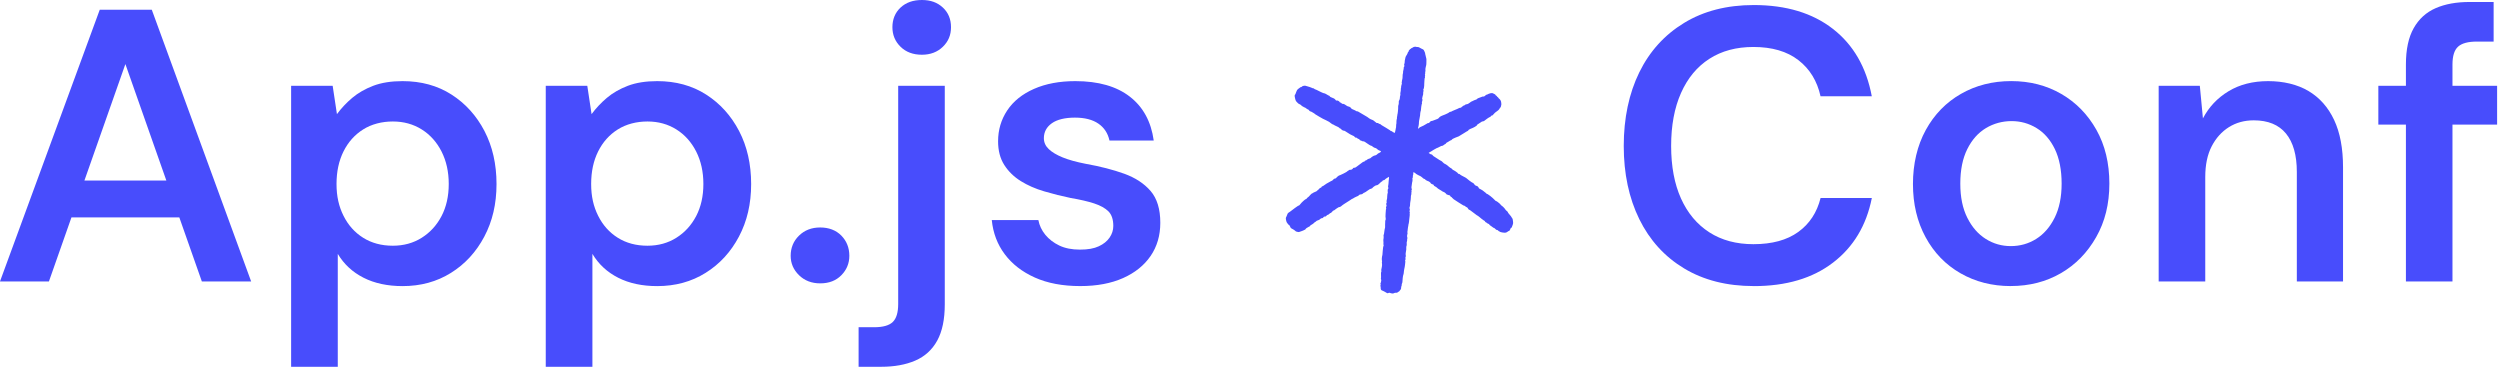
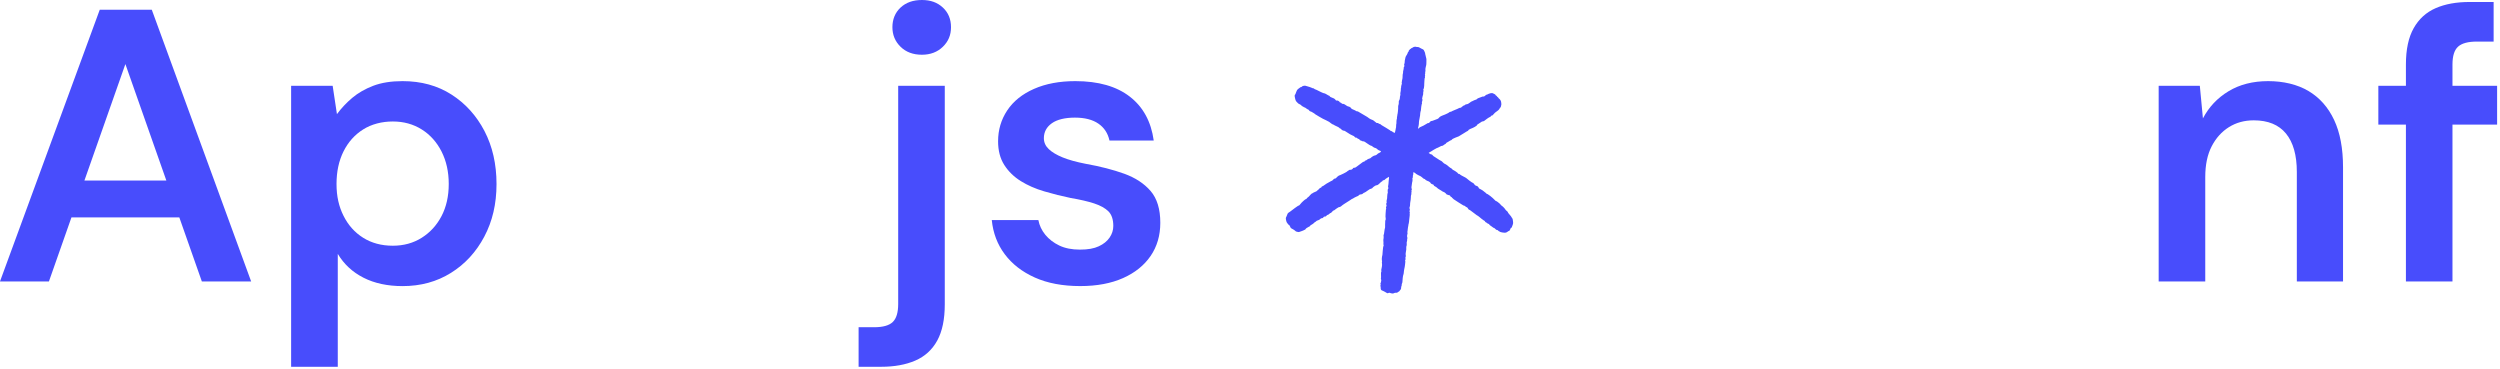
<svg xmlns="http://www.w3.org/2000/svg" width="718" height="106" viewBox="0 0 718 106" fill="none">
  <g clip-path="url(#clip0_2493_505)">
    <path d="M0 80.82L28.65 2.79H43.59L72.13 80.83H57.97L36.01 18.4L14.05 80.83H0V80.82ZM12.82 62.43L16.39 51.84H54.85L58.42 62.43H12.82Z" fill="#484DFC" />
    <path d="M83.61 105.35V24.64H95.54L96.77 32.78C98.03 31.07 99.5 29.51 101.17 28.1C102.84 26.69 104.85 25.54 107.19 24.64C109.53 23.75 112.34 23.3 115.61 23.3C120.96 23.3 125.64 24.58 129.66 27.15C133.68 29.72 136.83 33.21 139.14 37.63C141.44 42.05 142.6 47.13 142.6 52.85C142.6 58.57 141.43 63.54 139.09 67.96C136.75 72.38 133.55 75.86 129.5 78.38C125.45 80.91 120.82 82.17 115.62 82.17C111.31 82.17 107.57 81.37 104.42 79.77C101.26 78.17 98.79 75.89 97.01 72.91V105.35H83.63H83.61ZM112.82 70.57C115.94 70.57 118.71 69.81 121.13 68.28C123.54 66.76 125.44 64.68 126.82 62.04C128.19 59.4 128.88 56.34 128.88 52.84C128.88 49.34 128.19 46.25 126.82 43.53C125.44 40.82 123.55 38.7 121.13 37.18C118.71 35.66 115.95 34.89 112.82 34.89C109.69 34.89 106.71 35.65 104.29 37.18C101.87 38.7 100 40.8 98.66 43.48C97.32 46.16 96.65 49.28 96.65 52.84C96.65 56.4 97.32 59.31 98.66 61.98C100 64.66 101.87 66.76 104.29 68.28C106.7 69.8 109.55 70.57 112.82 70.57Z" fill="#484DFC" />
-     <path d="M156.74 105.35V24.64H168.67L169.9 32.78C171.16 31.07 172.63 29.51 174.3 28.1C175.97 26.69 177.98 25.54 180.32 24.64C182.66 23.75 185.47 23.3 188.74 23.3C194.09 23.3 198.77 24.58 202.79 27.15C206.81 29.72 209.96 33.21 212.27 37.63C214.57 42.05 215.73 47.13 215.73 52.85C215.73 58.57 214.56 63.54 212.22 67.96C209.88 72.38 206.68 75.86 202.63 78.38C198.58 80.91 193.95 82.17 188.75 82.17C184.44 82.17 180.7 81.37 177.55 79.77C174.39 78.17 171.92 75.89 170.14 72.91V105.35H156.76H156.74ZM185.95 70.57C189.07 70.57 191.84 69.81 194.26 68.28C196.67 66.76 198.57 64.68 199.95 62.04C201.32 59.4 202.01 56.34 202.01 52.84C202.01 49.34 201.32 46.25 199.95 43.53C198.57 40.82 196.68 38.7 194.26 37.18C191.84 35.66 189.08 34.89 185.95 34.89C182.82 34.89 179.84 35.65 177.42 37.18C175 38.7 173.13 40.8 171.79 43.48C170.45 46.16 169.78 49.28 169.78 52.84C169.78 56.4 170.45 59.31 171.79 61.98C173.13 64.66 175 66.76 177.42 68.28C179.83 69.8 182.68 70.57 185.95 70.57Z" fill="#484DFC" />
-     <path d="M235.56 81.38C233.11 81.38 231.08 80.6 229.48 79.04C227.88 77.48 227.08 75.62 227.08 73.47C227.08 71.17 227.88 69.23 229.48 67.67C231.08 66.11 233.1 65.33 235.56 65.33C238.02 65.33 240.11 66.11 241.64 67.67C243.16 69.23 243.93 71.16 243.93 73.47C243.93 75.63 243.17 77.48 241.64 79.04C240.12 80.6 238.09 81.38 235.56 81.38Z" fill="#484DFC" />
-     <path d="M246.59 105.35V93.98H251.05C253.58 93.98 255.36 93.48 256.4 92.48C257.44 91.48 257.96 89.75 257.96 87.3V24.64H271.34V87.4C271.34 91.71 270.62 95.18 269.17 97.82C267.72 100.46 265.62 102.37 262.87 103.56C260.12 104.75 256.85 105.34 253.06 105.34H246.59V105.35ZM264.77 15.72C262.24 15.72 260.2 14.96 258.64 13.43C257.08 11.91 256.3 10.03 256.3 7.8C256.3 5.57 257.08 3.62 258.64 2.17C260.2 0.72 262.24 0 264.77 0C267.3 0 269.23 0.72 270.79 2.17C272.35 3.62 273.13 5.5 273.13 7.8C273.13 10.1 272.35 11.91 270.79 13.43C269.23 14.95 267.22 15.72 264.77 15.72Z" fill="#484DFC" />
+     <path d="M246.59 105.35V93.98H251.05C253.58 93.98 255.36 93.48 256.4 92.48C257.44 91.48 257.96 89.75 257.96 87.3V24.64H271.34V87.4C271.34 91.71 270.62 95.18 269.17 97.82C267.72 100.46 265.62 102.37 262.87 103.56C260.12 104.75 256.85 105.34 253.06 105.34H246.59ZM264.77 15.72C262.24 15.72 260.2 14.96 258.64 13.43C257.08 11.91 256.3 10.03 256.3 7.8C256.3 5.57 257.08 3.62 258.64 2.17C260.2 0.72 262.24 0 264.77 0C267.3 0 269.23 0.72 270.79 2.17C272.35 3.62 273.13 5.5 273.13 7.8C273.13 10.1 272.35 11.91 270.79 13.43C269.23 14.95 267.22 15.72 264.77 15.72Z" fill="#484DFC" />
    <path d="M310.25 82.16C305.19 82.16 300.85 81.34 297.21 79.71C293.57 78.08 290.69 75.85 288.57 73.02C286.45 70.2 285.21 66.93 284.84 63.21H298.22C298.52 64.77 299.19 66.18 300.23 67.45C301.27 68.71 302.61 69.74 304.24 70.52C305.87 71.3 307.84 71.69 310.15 71.69C312.46 71.69 314.18 71.38 315.56 70.74C316.93 70.11 317.97 69.27 318.68 68.23C319.39 67.19 319.74 66.08 319.74 64.89C319.74 63.03 319.27 61.64 318.35 60.71C317.42 59.78 316.05 59.02 314.23 58.42C312.41 57.83 310.16 57.31 307.49 56.86C304.96 56.34 302.44 55.71 299.91 54.96C297.38 54.22 295.13 53.23 293.17 52.01C291.2 50.78 289.62 49.24 288.43 47.38C287.24 45.52 286.65 43.26 286.65 40.58C286.65 37.31 287.52 34.36 289.27 31.72C291.02 29.08 293.58 27.02 296.96 25.53C300.34 24.04 304.3 23.3 308.83 23.3C315.44 23.3 320.66 24.79 324.49 27.76C328.32 30.73 330.6 34.93 331.35 40.36H318.64C318.19 38.28 317.13 36.66 315.46 35.51C313.79 34.36 311.54 33.78 308.72 33.78C305.9 33.78 303.61 34.32 302.09 35.4C300.57 36.48 299.8 37.91 299.8 39.69C299.8 40.88 300.26 41.92 301.19 42.81C302.12 43.7 303.46 44.5 305.2 45.21C306.95 45.92 309.16 46.53 311.83 47.05C315.99 47.79 319.67 48.74 322.87 49.89C326.06 51.04 328.59 52.7 330.45 54.85C332.31 57.01 333.24 60.05 333.24 63.99C333.24 67.63 332.31 70.81 330.45 73.52C328.59 76.23 325.95 78.35 322.53 79.87C319.11 81.39 315.02 82.16 310.27 82.16H310.25Z" fill="#484DFC" />
-     <path d="M503.69 82.16C495.96 82.16 489.29 80.47 483.68 77.09C478.07 73.71 473.78 68.99 470.8 62.93C467.83 56.87 466.34 49.87 466.34 41.92C466.34 33.97 467.83 26.85 470.8 20.79C473.77 14.73 478.06 10 483.68 6.58C489.29 3.16 495.96 1.45 503.69 1.45C512.98 1.45 520.56 3.74 526.43 8.31C532.3 12.88 536.02 19.33 537.58 27.65H522.86C521.89 23.27 519.78 19.81 516.51 17.28C513.24 14.75 508.93 13.49 503.58 13.49C498.67 13.49 494.46 14.62 490.93 16.89C487.4 19.16 484.69 22.43 482.79 26.7C480.89 30.97 479.95 36.05 479.95 41.92C479.95 47.79 480.9 52.83 482.79 57.03C484.69 61.23 487.4 64.46 490.93 66.73C494.46 69 498.68 70.13 503.58 70.13C508.93 70.13 513.22 68.96 516.46 66.62C519.7 64.28 521.83 61.03 522.87 56.87H537.59C536.03 64.75 532.31 70.94 526.44 75.43C520.57 79.93 512.99 82.17 503.7 82.17L503.69 82.16Z" fill="#484DFC" />
-     <path d="M577.49 82.16C572.14 82.16 567.33 80.93 563.05 78.48C558.78 76.03 555.43 72.57 553.02 68.11C550.6 63.65 549.4 58.56 549.4 52.84C549.4 47.12 550.63 41.8 553.08 37.34C555.53 32.88 558.89 29.42 563.17 26.97C567.44 24.52 572.26 23.29 577.61 23.29C582.96 23.29 587.76 24.52 591.99 26.97C596.23 29.42 599.59 32.86 602.08 37.28C604.57 41.7 605.81 46.85 605.81 52.72C605.81 58.59 604.55 63.65 602.02 68.1C599.49 72.56 596.11 76.02 591.87 78.47C587.63 80.92 582.84 82.15 577.49 82.15V82.16ZM577.49 70.68C580.17 70.68 582.6 69.99 584.79 68.62C586.98 67.25 588.75 65.22 590.09 62.54C591.43 59.86 592.1 56.59 592.1 52.73C592.1 48.87 591.45 45.48 590.15 42.81C588.85 40.13 587.1 38.13 584.91 36.79C582.72 35.45 580.32 34.78 577.72 34.78C575.12 34.78 572.59 35.45 570.36 36.79C568.13 38.13 566.35 40.13 565.01 42.81C563.67 45.49 563 48.79 563 52.73C563 56.67 563.67 59.86 565.01 62.54C566.35 65.22 568.11 67.24 570.31 68.62C572.5 70 574.9 70.68 577.5 70.68H577.49Z" fill="#484DFC" />
    <path d="M619.97 80.82V24.64H631.79L632.68 34C634.39 30.73 636.84 28.13 640.04 26.2C643.23 24.27 647.02 23.3 651.41 23.3C655.8 23.3 659.81 24.25 663 26.14C666.19 28.04 668.65 30.81 670.36 34.45C672.07 38.09 672.92 42.63 672.92 48.05V80.83H659.65V49.39C659.65 44.56 658.61 40.88 656.53 38.35C654.45 35.82 651.36 34.56 647.28 34.56C644.6 34.56 642.23 35.21 640.15 36.51C638.07 37.81 636.42 39.65 635.19 42.03C633.96 44.41 633.35 47.34 633.35 50.84V80.83H619.97V80.82Z" fill="#484DFC" />
    <path d="M683.06 35.79V24.64H717.17V35.79H683.06ZM690.98 80.82V18.51C690.98 14.2 691.72 10.73 693.21 8.09C694.7 5.45 696.79 3.54 699.51 2.35C702.22 1.16 705.47 0.57 709.26 0.57H716.17V11.94H711.38C708.85 11.94 707.05 12.42 705.97 13.39C704.89 14.36 704.35 16.07 704.35 18.52V80.84H690.97L690.98 80.82Z" fill="#484DFC" />
    <path d="M401.06 34.94C401.03 35.13 401.08 35.27 401.06 35.38C401.03 35.53 400.99 35.6 400.99 35.75C400.99 35.9 400.95 36.26 400.95 36.4C400.95 36.52 401.01 36.45 400.91 36.68C400.87 36.76 400.84 37.23 400.79 37.36C400.77 37.41 400.76 37.54 400.73 37.59C400.7 37.64 400.61 38.17 400.61 38.17C400.41 38.08 400.21 38.01 400.05 37.95C399.89 37.89 399.88 37.72 399.73 37.67C399.64 37.64 399.58 37.67 399.47 37.65C399.4 37.63 399.31 37.49 399.24 37.44C399.12 37.35 397.12 36.11 396.8 35.95C396.66 35.88 396.38 35.54 396.18 35.57C396.06 35.6 396.01 35.57 395.95 35.48C395.86 35.34 395.74 35.29 395.63 35.32C395.43 35.38 395.31 35.32 395.24 35.22C395.17 35.13 394.62 34.77 394.47 34.61C394.39 34.53 394.01 34.38 393.89 34.34C393.55 34.25 392.87 33.75 392.68 33.59C392.49 33.43 390.28 32.22 389.98 32C389.94 31.97 389.86 31.97 389.8 31.97C389.66 31.97 389.54 31.96 389.42 31.85C389.23 31.68 388.59 31.47 388.38 31.35C388.21 31.25 388.04 31.16 387.96 30.95C387.94 30.9 387.86 30.86 387.79 30.83C387.63 30.75 387.48 30.58 387.31 30.6C387.04 30.64 386.2 29.94 386.04 29.91C385.89 29.88 385.77 29.79 385.61 29.82C385.38 29.87 385.36 29.65 385.16 29.53C384.92 29.38 384.81 29.51 384.71 29.25C384.64 29.05 384.01 28.77 383.86 28.87C383.73 28.97 383.56 28.67 383.56 28.67C383.56 28.67 383.28 28.35 383.14 28.29C382.83 28.15 382.49 28.02 382.45 28C382.35 27.94 382.24 27.89 382.13 27.85C381.99 27.81 381.9 27.72 381.87 27.57C381.87 27.53 381.52 27.41 381.48 27.39C381.2 27.22 380.42 26.73 380.27 26.79C380.14 26.84 378.56 26.04 378.49 26C378.28 25.91 378.09 25.77 377.88 25.72C377.69 25.68 377.54 25.59 377.4 25.47C377.3 25.38 377.18 25.31 377.03 25.33C376.92 25.34 376.85 25.29 376.76 25.23C376.63 25.13 375.76 24.87 375.62 24.83C375.33 24.75 374.92 24.62 374.84 24.61C374.65 24.6 374.34 24.64 374.11 24.73C374.01 24.77 373.83 24.95 373.77 25C373.77 25 373.64 24.97 373.5 25.05C373.43 25.09 373.37 25.14 373.34 25.17C373.29 25.22 372.71 25.57 372.51 25.88C372.38 26.08 372.18 26.71 372.04 27.05C371.99 27.17 371.87 27.23 371.87 27.26C371.87 27.33 371.79 27.49 371.84 27.72C371.89 27.97 372.04 28.91 372.3 29.15C372.52 29.35 372.69 29.6 372.91 29.76C373.07 29.87 373.5 30.03 373.6 30.13C373.71 30.24 373.8 30.37 373.94 30.47C374.02 30.52 374.26 30.59 374.28 30.63C374.33 30.73 374.63 30.89 374.72 30.85C374.78 30.82 375.29 31.29 375.46 31.35C375.67 31.43 375.89 31.51 375.96 31.7C375.96 31.72 376.21 31.99 376.36 32C376.55 32.01 376.62 32.11 376.79 32.18C376.93 32.24 377.03 32.35 377.16 32.4C377.39 32.5 377.55 32.66 377.73 32.81C377.9 32.96 379.79 34.03 379.94 34.11C380.1 34.19 381.6 34.88 381.73 35C381.81 35.08 382.72 35.81 382.98 35.8C383.3 36.07 384.54 36.51 384.62 36.69C384.68 36.82 384.83 36.9 384.97 36.93C385.07 36.95 385.09 37 385.14 37.06C385.38 37.33 385.66 37.54 386.06 37.55C386.12 37.55 386.18 37.58 386.23 37.61C386.42 37.72 387.51 38.4 387.75 38.57C387.94 38.7 388.63 38.98 388.83 39.09C389.02 39.2 389.13 39.46 389.36 39.54C389.43 39.57 389.65 39.54 389.65 39.54C389.8 39.69 389.93 39.87 390.16 39.89C390.31 39.9 390.45 40.05 390.48 40.13C390.53 40.26 390.6 40.31 390.74 40.33C390.89 40.34 390.93 40.39 391.06 40.46C391.27 40.57 391.49 40.64 391.73 40.61C391.86 40.6 393.49 41.83 393.7 41.83C393.95 41.83 394.24 42.12 394.36 42.21C394.42 42.25 394.49 42.27 394.55 42.32C394.84 42.53 395.09 42.45 395.4 42.71C395.52 42.81 395.56 42.88 395.86 43.08C396.16 43.28 396.67 43.34 396.61 43.5C396.56 43.64 396.42 43.78 396.29 43.82C396.22 43.84 395.64 44.12 395.48 44.35C395.42 44.44 395.04 44.64 394.96 44.63C394.58 44.61 393.79 45.2 393.66 45.37C393.6 45.44 393.48 45.48 393.38 45.51C393.08 45.61 392.78 45.69 392.55 45.93C392.46 46.03 392.3 46.08 392.17 46.11C392.04 46.14 391.98 46.17 391.94 46.3C391.92 46.38 391.84 46.44 391.73 46.42C391.65 46.42 391.42 46.53 391.37 46.57C391.16 46.75 389.91 47.63 389.72 47.8C389.51 47.98 389.27 48.16 388.95 48.18C388.83 48.18 388.62 48.2 388.57 48.35C388.49 48.57 388.29 48.59 388.14 48.71C388.02 48.81 387.92 48.77 387.77 48.75C387.62 48.73 387.44 48.84 387.39 48.89C387.34 48.94 387.29 49 387.22 49.02C387.05 49.07 386.95 49.19 386.83 49.3C386.68 49.45 385.01 50.28 384.86 50.31C384.56 50.36 384.23 50.62 384.16 50.69C383.99 50.86 383.81 51.03 383.64 51.21C383.54 51.32 383.47 51.2 383.3 51.29C382.77 51.57 382.67 51.96 382.44 51.94C382.39 51.94 382.33 51.98 382.28 52.01C382.15 52.07 381.21 52.6 380.99 52.73C380.69 52.91 380.45 53.13 379.97 53.43C379.89 53.48 379.79 53.49 379.7 53.53C379.55 53.59 379.57 53.72 379.45 53.86C379.37 53.96 379.29 53.87 379.16 53.96C378.93 54.11 378.82 54.29 378.67 54.44C378.67 54.44 378.21 54.79 378.1 54.93C378.05 54.99 377.4 55.22 377.22 55.32C377.09 55.39 376.98 55.48 376.86 55.56C376.76 55.45 375.91 56.44 375.91 56.44C375.81 56.59 375.3 56.87 375.3 56.94C375.3 57.12 375.24 57.18 375.05 57.18C374.87 57.18 373.76 58.19 373.45 58.63C373.07 59.15 372.98 59.02 372.83 59.09C372.69 59.15 371.1 60.32 371 60.42C370.86 60.58 370.23 60.96 370.04 61.1C369.89 61.21 369.77 61.37 369.74 61.51C369.69 61.78 369.33 62.47 369.33 62.47C369.2 62.58 369.39 63.52 369.54 63.83C369.62 63.99 369.89 64.32 369.96 64.4C370.02 64.47 370.09 64.58 370.15 64.58C370.36 64.58 370.62 65.35 370.69 65.43C370.86 65.65 371.53 65.9 371.67 66.04C371.74 66.1 372.1 66.41 372.2 66.47C372.32 66.56 372.68 66.58 372.81 66.62C372.94 66.66 373.03 66.66 373.16 66.61C373.46 66.48 374.36 66.23 374.41 66.15C374.49 66.03 374.7 66.03 374.8 65.97C374.92 65.89 374.97 65.78 375.07 65.65C375.18 65.52 375.43 65.4 375.49 65.36C375.61 65.28 375.66 65.24 375.81 65.17C375.92 65.12 376.02 65.1 376.1 65.04C376.24 64.93 376.25 64.86 376.37 64.73C376.48 64.62 376.67 64.54 376.75 64.5C376.89 64.42 377.35 64.11 377.49 63.93C377.69 63.67 377.85 63.77 377.94 63.6C378.09 63.33 378.79 63.25 379.01 63.04C379.07 62.98 379.13 62.9 379.2 62.86C379.37 62.75 379.52 62.64 379.77 62.65C379.96 62.65 380.03 62.41 380.21 62.27C380.34 62.17 380.49 62.19 380.53 62.19C380.63 62.18 380.72 62.2 380.81 62.11C380.9 62.02 381.19 61.69 381.35 61.69C381.49 61.69 381.61 61.66 381.6 61.54C381.6 61.46 381.91 61.37 381.94 61.32C382.02 61.15 382.09 61.23 382.2 61.17C382.43 61.04 382.84 60.53 382.84 60.53C382.94 60.43 383.05 60.49 383.15 60.42C383.4 60.23 384.15 59.65 384.4 59.54C384.48 59.5 384.73 59.46 384.87 59.42C385.04 59.37 385.32 59.12 385.45 59C385.73 58.73 387.93 57.43 388.19 57.19C388.29 57.1 388.67 57.02 388.74 56.9C388.79 56.81 389.33 56.62 389.53 56.49C389.73 56.36 390.04 56.34 390.19 56.15C390.26 56.07 390.36 55.95 390.44 55.93C390.61 55.89 390.7 55.81 390.88 55.82C391.14 55.84 391.53 55.56 391.62 55.43C391.69 55.34 391.8 55.35 391.91 55.31C392.25 55.17 393.16 54.42 393.39 54.33C393.54 54.27 393.7 54.19 393.84 54.17C394.01 54.14 394.15 54.04 394.23 53.9C394.35 53.72 394.95 53.34 395.05 53.29C395.21 53.21 395.41 53.21 395.5 53.18C395.65 53.14 395.82 53.03 396 52.87C396.12 52.77 396.16 52.71 396.33 52.56C396.38 52.52 396.43 52.5 396.53 52.36C396.62 52.25 396.77 52.18 396.91 52.11C397.1 52.01 397.05 51.79 397.29 51.77C397.35 51.77 397.6 51.75 397.73 51.58C397.95 51.29 398.92 50.78 398.92 50.78C398.98 51.05 398.84 51.6 398.83 51.97C398.83 52.21 398.72 53.43 398.65 53.58C398.62 53.65 398.68 53.73 398.7 53.81C398.73 53.94 398.78 54.12 398.66 54.24C398.56 54.34 398.56 54.43 398.56 54.55C398.56 54.69 398.51 54.84 398.56 54.96C398.58 55.02 398.51 55.16 398.54 55.2C398.7 55.37 398.49 55.55 398.48 55.61C398.42 55.96 398.39 56.67 398.38 56.94C398.38 57.05 398.22 57.57 398.21 57.76C398.2 57.88 398.32 58.12 398.23 58.24C398.11 58.39 398.12 58.5 398.14 58.71C398.19 58.75 398.12 58.91 398.19 58.97C398.26 59.04 398.27 59.19 398.19 59.24C398.03 59.37 398.02 59.64 398.09 59.79C398.19 60 398.01 60.06 398.02 60.33C398.02 60.48 397.82 62.36 397.97 62.69C398.03 62.84 397.97 63.17 397.9 63.17C397.82 63.35 397.83 63.84 397.83 63.89C397.84 64.13 397.83 64.31 397.8 64.54C397.8 64.6 397.83 65.48 397.75 65.55C397.67 65.62 397.49 67.25 397.47 67.28C397.25 67.51 397.41 67.66 397.38 67.96C397.36 68.19 397.4 68.55 397.32 68.71C397.24 68.89 397.38 69.65 397.32 69.98C397.26 70.31 397.46 70.33 397.36 70.59C397.13 70.98 397.08 73.05 397.03 73.19C396.97 73.36 396.85 74.05 396.86 74.21C396.88 74.45 396.81 74.7 396.93 74.94C396.98 75.05 396.81 75.25 396.91 75.69C397.01 76.13 396.78 77.2 396.71 77.44C396.71 77.46 396.66 77.59 396.71 77.68C396.78 77.81 396.77 77.94 396.69 78.07C396.63 78.18 396.64 78.35 396.62 78.49C396.59 78.78 396.68 79.71 396.62 79.81C396.56 79.92 396.59 80.06 396.62 80.17C396.65 80.28 396.7 80.35 396.7 80.47C396.7 80.76 396.63 80.75 396.61 81.01C396.61 81.09 396.61 81.15 396.54 81.21C396.45 81.29 396.45 81.43 396.48 81.55C396.51 81.63 396.56 81.73 396.53 81.79C396.46 81.91 396.43 82.03 396.47 82.14C396.53 82.3 396.56 82.68 396.54 82.87C396.53 83.05 396.66 83.31 396.83 83.38C397.09 83.48 397.93 83.88 398.16 84.06C398.43 84.26 398.55 84.26 398.85 84.11C398.95 84.06 399.06 84.05 399.17 84.12C399.29 84.2 399.88 84.31 400.02 84.3C400.16 84.29 400.32 84.22 400.46 84.15C400.63 84.06 401.15 84.08 401.22 84.07C401.39 84.04 401.38 83.92 401.52 83.84C401.59 83.8 401.76 83.78 401.83 83.7C401.96 83.57 401.96 83.49 402.09 83.36C402.34 83.12 402.44 82.83 402.41 82.49C402.4 82.33 402.49 82.25 402.55 82.05C402.58 81.93 402.57 81.62 402.59 81.56C402.62 81.47 402.65 81.38 402.7 81.3C402.75 81.22 402.78 80.99 402.78 80.91C402.78 80.68 402.9 79.08 403.05 78.89C403.11 78.81 403.2 78.22 403.2 77.95C403.2 77.85 403.34 76.99 403.43 76.69C403.5 76.44 403.55 75.65 403.58 75.47C403.59 75.39 403.63 75.04 403.6 74.98C403.44 74.68 403.67 74.72 403.68 74.43C403.68 73.97 403.54 74.19 403.7 73.8C403.76 73.65 403.79 73.36 403.72 73.24C403.6 73.04 403.88 71.84 403.88 71.68C403.89 71.43 403.85 70.78 403.95 70.62C404.08 70.38 403.98 69.94 404 69.65C404.02 69.43 404.13 69.11 404.14 69.01C404.15 68.88 404.06 68.83 404.16 68.71C404.18 68.68 404.24 68.16 404.14 68.05C404.07 67.95 404.14 67.33 404.2 67.24C404.28 67.09 404.25 67.02 404.22 66.86C404.17 66.64 404.22 66.52 404.25 66.31C404.25 66.27 404.33 65.61 404.37 65.32C404.39 65.18 404.42 64.94 404.47 64.81C404.52 64.68 404.47 64.49 404.52 64.43C404.63 64.26 404.74 63.11 404.74 62.97C404.74 62.7 404.94 61.69 404.87 61.44C404.85 61.38 404.83 61.27 404.87 61.24C404.93 61.13 404.92 60.98 404.87 60.91C404.78 60.73 404.78 60.64 404.87 60.42C404.92 60.31 404.93 60.13 404.87 60.03C404.77 59.86 404.84 59.71 404.81 59.57C404.86 59.53 405 59.01 404.97 58.88C404.94 58.75 405.02 58.12 405.03 58.09C405.09 57.93 405.22 56.87 405.2 56.69C405.16 56.35 405.24 56.14 405.33 55.83C405.38 55.68 405.33 55.17 405.36 55.14C405.52 54.94 405.29 54.82 405.39 54.62C405.46 54.48 405.53 54.36 405.46 54.26C405.36 54.13 405.42 53.9 405.36 53.74C405.34 53.7 405.38 53.63 405.4 53.57C405.45 53.39 405.52 52.4 405.58 52.3C405.64 52.2 405.64 52.05 405.66 51.92C405.69 51.77 405.69 51.54 405.66 51.42C405.58 51.15 405.72 51.18 405.75 51C405.81 50.65 405.74 50.42 405.82 50.28C405.93 50.1 405.92 49.95 405.88 49.72C405.87 49.65 405.94 49.64 405.92 49.47C406.11 49.4 406.33 49.71 406.47 49.74C406.56 49.76 406.63 49.9 406.7 49.94C406.9 50.04 407.09 50.14 407.27 50.27C407.47 50.42 407.81 50.48 408.01 50.63C408.06 50.67 408.63 51.07 408.69 51.17C408.75 51.28 409.12 51.42 409.21 51.44C409.36 51.47 409.33 51.64 409.45 51.69C409.57 51.73 409.91 51.98 410.04 51.99C410.26 52.01 410.82 52.39 410.87 52.55C410.93 52.73 410.97 52.7 411.15 52.82C411.33 52.94 411.63 52.97 411.74 53.08C411.82 53.17 411.76 53.29 411.84 53.35C411.92 53.41 412.66 53.8 412.74 53.94C412.86 54.17 413.82 54.63 413.93 54.74C414.22 55.02 414.79 55.18 414.85 55.24C414.95 55.34 415.25 55.53 415.31 55.62C415.37 55.71 415.37 55.82 415.52 55.85C415.59 55.86 415.69 55.89 415.75 55.93C416.01 56.11 416.2 55.95 416.43 56.17C416.58 56.31 416.64 56.59 416.78 56.57C416.86 56.56 416.94 56.57 416.96 56.7C416.98 56.82 417.05 56.8 417.13 56.87C417.25 56.98 417.36 57.12 417.49 57.22C417.73 57.41 420.13 58.93 420.28 59C420.49 59.1 420.75 59.09 420.85 59.26C420.93 59.39 421.03 59.46 421.2 59.5C421.39 59.54 421.55 59.74 421.67 59.98C421.84 60.31 421.96 60.16 422.34 60.46C422.53 60.61 423.86 61.63 424.13 61.81C424.34 61.96 424.59 62.03 424.77 62.23C424.97 62.45 426.09 63.29 426.2 63.35C426.3 63.41 426.43 63.42 426.48 63.57C426.52 63.68 426.62 63.81 426.73 63.84C426.96 63.93 427.05 64.02 427.24 64.19C427.37 64.31 427.51 64.29 427.55 64.29C427.68 64.29 427.67 64.45 427.79 64.59C427.95 64.76 428.21 64.88 428.38 65.02C428.65 65.23 428.77 65.31 428.92 65.42C429.04 65.5 429.04 65.41 429.17 65.5C429.27 65.57 429.56 65.88 429.66 65.93C429.78 65.99 429.93 66.14 430.06 66.07C430.09 66.04 430.32 66.21 430.34 66.3C430.37 66.47 430.57 66.3 430.6 66.45C430.63 66.58 431.31 66.76 431.49 66.77C431.68 66.79 431.94 66.83 432.14 66.84C432.3 66.85 432.66 66.78 432.77 66.69C432.92 66.56 432.95 66.58 433.14 66.43C433.3 66.29 433.42 66.39 433.53 66.23C433.63 66.09 433.63 66.04 433.73 65.88C433.83 65.72 433.87 65.5 433.92 65.44C434 65.36 434.24 65.37 434.23 65.26C434.21 65.06 434.25 65.15 434.33 64.89C434.37 64.78 434.64 64.17 434.56 63.83C434.54 63.74 434.51 63.19 434.44 62.95C434.33 62.6 434.17 62.54 434.16 62.47C434.09 62.16 433.15 61.25 433.11 61.07C433.06 60.86 432.82 60.61 432.69 60.53C432.57 60.45 432.48 60.39 432.41 60.26C432.14 59.79 431.39 59.1 431.32 59.08C431.18 59.03 431.07 58.95 431.02 58.83C430.89 58.55 430.2 58.08 430.08 57.97C429.86 57.75 429.52 57.76 429.43 57.58C429.38 57.47 428.1 56.3 428 56.28C427.9 56.27 427.34 55.76 427.15 55.71C427.11 55.7 427.01 55.76 426.98 55.67C426.93 55.5 426.19 55.04 426.05 54.88C425.87 54.68 425.69 54.65 425.6 54.57C425.36 54.36 424.71 54.2 424.67 53.93C424.67 53.85 424.6 53.78 424.55 53.71C424.49 53.63 424.4 53.56 424.32 53.48C424.32 53.48 423.71 53.28 423.66 53.21C423.55 53.08 423.42 52.97 423.32 52.81C423.24 52.68 423.13 52.53 422.95 52.5C422.78 52.48 421.23 51.3 421.13 51.16C421.03 51.03 419.6 50.37 419.46 50.22C419.28 50.05 419.1 49.9 418.81 49.91C418.71 49.91 418.72 49.75 418.65 49.67C418.53 49.53 417.64 48.93 417.49 48.88C417.3 48.81 417.23 48.83 417.12 48.63C417.06 48.52 416.73 48.26 416.61 48.24C416.47 48.22 415.39 47.22 415.19 47.17C414.89 47.1 414.31 46.61 414.26 46.5C414.21 46.4 414.1 46.35 414.01 46.28C413.8 46.13 413.58 46.02 413.35 45.91C413.22 45.85 412.1 45.13 411.67 44.82C411.37 44.6 411.47 44.35 410.88 44.3C410.74 44.22 410.42 43.98 410.3 43.92C410.39 43.81 410.87 43.59 410.99 43.5C411.11 43.41 412.49 42.57 412.6 42.55C412.91 42.49 413.79 41.97 413.89 41.94C413.97 41.91 414.11 41.91 414.27 41.87C414.57 41.78 414.69 41.54 414.98 41.43C415.18 41.36 415.3 41.21 415.39 41.03C415.41 40.97 416.16 40.64 416.23 40.54C416.29 40.45 416.61 40.3 416.69 40.3C416.82 40.28 416.95 40.17 416.99 40.08C417.13 39.81 418.8 39.22 418.95 39.16C419.28 39.01 421.33 37.65 421.62 37.55C421.68 37.53 421.71 37.45 421.71 37.41C421.71 37.25 422.83 36.76 422.99 36.73C423.15 36.7 424.01 36.19 424.11 36.07C424.24 35.93 424.19 35.83 424.34 35.75C424.66 35.58 425.35 35.06 425.55 34.95C425.76 34.83 426.01 34.9 426.28 34.71C426.44 34.6 427.38 33.83 427.78 33.66C427.87 33.62 428.05 33.56 428.12 33.47C428.23 33.3 428.23 33.21 428.5 33.18C428.63 33.17 428.76 33.06 428.84 32.92C428.87 32.87 428.93 32.83 428.99 32.77C429.12 32.63 429.41 32.28 429.54 32.23C429.66 32.18 430.24 31.7 430.36 31.61C430.53 31.49 430.69 31.18 430.72 31.12C430.75 31.06 430.77 30.95 430.82 30.94C430.99 30.88 431.03 30.78 431.05 30.61C431.06 30.5 431.08 30.36 431.13 30.27C431.22 30.1 431.18 29.7 431.16 29.56C431.14 29.4 431.12 29.22 431.09 29.14C430.99 28.74 430.64 28.42 430.64 28.42C430.54 28.38 430.28 28.09 430.24 27.97C430.2 27.87 430.01 27.88 429.96 27.72C429.85 27.42 429.55 27.5 429.53 27.3C429.52 27.14 429.18 27.01 429.01 26.92C428.67 26.74 428.65 26.69 428.19 26.75C428.15 26.79 427.65 26.86 427.49 26.97C427.38 27.04 427.18 27.15 427.04 27.17C426.84 27.19 426.68 27.31 426.58 27.45C426.48 27.59 426.35 27.64 426.13 27.72C425.98 27.78 426.01 27.69 425.83 27.72C425.7 27.75 425.62 27.79 425.52 27.83C425.31 27.92 424.65 28.16 424.49 28.22C424.24 28.31 424.09 28.63 423.85 28.63C423.69 28.63 423.08 28.94 422.97 29C422.87 29.06 422.56 29.16 422.48 29.22C422.34 29.32 421.93 29.67 421.63 29.82C421.5 29.89 421.27 29.94 421.16 29.95C420.85 29.98 420.7 30.19 420.58 30.26C420.4 30.36 420.35 30.23 420.13 30.5C420.07 30.57 419.9 30.57 419.79 30.73C419.75 30.8 419.62 30.93 419.54 30.93C419.21 30.91 418.73 31.19 418.53 31.29C418.27 31.43 417.25 31.79 417.16 31.86C416.97 32.02 416.74 32.08 416.5 32.13C416.4 32.15 416.31 32.15 416.24 32.24C416.07 32.44 415.16 32.82 414.99 32.9C414.91 32.94 413.73 33.34 413.48 33.6C413.25 33.85 413.13 34.05 412.79 34.18C412.54 34.27 411.69 34.57 411.4 34.7C411.22 34.79 411.1 34.7 410.84 34.86C410.76 34.91 410.6 35.11 410.58 35.13C410.49 35.28 410.37 35.38 410.18 35.35C410.06 35.32 409.97 35.38 409.88 35.46C409.73 35.57 408.95 36.03 408.8 36.09C408.35 36.26 408.23 36.38 407.78 36.56C407.69 36.6 407.37 36.97 407.27 36.97C407.21 36.94 407.36 36.36 407.41 36.2C407.5 35.87 407.53 35.28 407.52 35.11C407.5 34.84 407.86 33.3 407.85 33.13C407.85 32.76 407.93 32.17 408 31.96C408.15 31.7 408.06 31.34 408.13 31.17C408.14 31.14 408.2 30.31 408.3 30C408.34 29.88 408.46 29.64 408.38 29.52C408.32 29.41 408.44 29.09 408.48 29C408.52 28.93 408.52 28.78 408.52 28.73C408.52 28.63 408.56 28.54 408.47 28.44C408.43 28.4 408.44 28.29 408.45 28.22C408.47 28.11 408.52 28.01 408.52 27.91C408.52 27.81 408.57 27.55 408.6 27.52C408.73 27.35 408.77 26.73 408.75 26.5C408.75 26.39 408.92 25.98 408.81 25.89C408.73 25.82 408.75 25.72 408.81 25.63C409.07 25.26 409.05 23.95 409.05 23.95C409.07 23.78 409.08 23.12 409.1 23.08C409.18 22.94 409.06 22.64 409.17 22.51C409.27 22.38 409.27 22.21 409.24 22.05C409.21 21.87 409.26 21.8 409.3 21.66C409.34 21.52 409.23 21.47 409.22 21.36C409.22 21.31 409.25 21.24 409.29 21.2C409.34 21.14 409.33 21.05 409.31 20.91C409.29 20.75 409.35 20.58 409.38 20.45C409.43 20.18 409.38 20.16 409.37 20.05C409.35 19.57 409.57 18.97 409.6 18.72C409.67 18.66 409.66 17.37 409.67 17.09C409.68 16.76 409.4 16.03 409.41 15.86C409.43 15.6 409.28 15.71 409.32 15.49C409.37 15.24 408.97 14.51 408.94 14.44C408.84 14.21 408.5 14.09 408.24 13.97C407.94 13.84 407.58 13.56 407.3 13.51C407.01 13.46 406.94 13.56 406.76 13.46C406.64 13.39 406.47 13.43 406.34 13.43C405.91 13.43 405.68 13.75 405.49 13.79C405.17 13.85 405.28 14.03 404.98 14.11C404.95 14.11 404.64 14.48 404.62 14.52C404.51 14.73 404.67 14.81 404.43 14.91C404.39 14.93 404.32 15.08 404.31 15.12C404.28 15.23 404.17 15.62 404.03 15.76C403.86 15.94 403.67 16.34 403.64 16.52C403.61 16.73 403.56 17.04 403.5 17.2C403.4 17.46 403.47 17.96 403.37 18.16C403.3 18.31 403.45 18.19 403.3 18.43C403.25 18.51 403.22 18.61 403.3 18.69C403.33 18.72 403.39 19.07 403.23 19.23C403.12 19.35 403.1 19.68 403.13 19.7C403.21 19.78 403.11 19.91 403.06 20.01C402.98 20.16 403.06 20.28 403.03 20.33C402.95 20.45 402.95 20.56 402.97 20.75C402.99 20.97 402.87 21.22 402.85 21.43C402.82 21.74 402.8 22.31 402.8 22.43C402.8 22.6 402.7 22.84 402.64 23.19C402.61 23.34 402.63 23.48 402.61 23.54C402.58 23.63 402.53 23.79 402.58 23.89C402.62 23.99 402.69 24.13 402.58 24.24C402.52 24.31 402.55 24.27 402.49 24.33C402.43 24.41 402.47 24.47 402.49 24.57C402.51 24.66 402.4 24.65 402.4 24.85C402.4 24.96 402.46 25.07 402.37 25.23C402.35 25.26 402.33 25.43 402.32 25.46C402.29 25.62 402.3 25.89 402.31 25.99C402.32 26.25 402.14 26.68 402.17 26.88C402.19 27.03 402.24 27.34 402.12 27.5C402.07 27.56 402.04 28.12 402.04 28.2C402.02 28.47 401.92 28.71 401.79 28.94C401.76 29 401.73 29.07 401.73 29.14V29.6C401.73 29.81 401.7 30 401.61 30.21C401.52 30.4 401.57 30.66 401.55 30.9C401.53 31.21 401.57 31.39 401.49 31.83C401.49 31.85 401.49 31.88 401.49 31.91C401.47 32.1 401.43 32.3 401.42 32.49C401.41 32.69 401.29 32.94 401.29 33.14C401.29 33.23 401.32 33.34 401.28 33.4C401.15 33.57 401.22 33.74 401.22 33.91C401.22 34.11 401.15 34.11 401.1 34.45" fill="#484DFC" />
  </g>
  <defs>
    <clipPath id="clip0_2493_505">
      <rect width="717.18" height="105.35" fill="white" />
    </clipPath>
  </defs>
</svg>